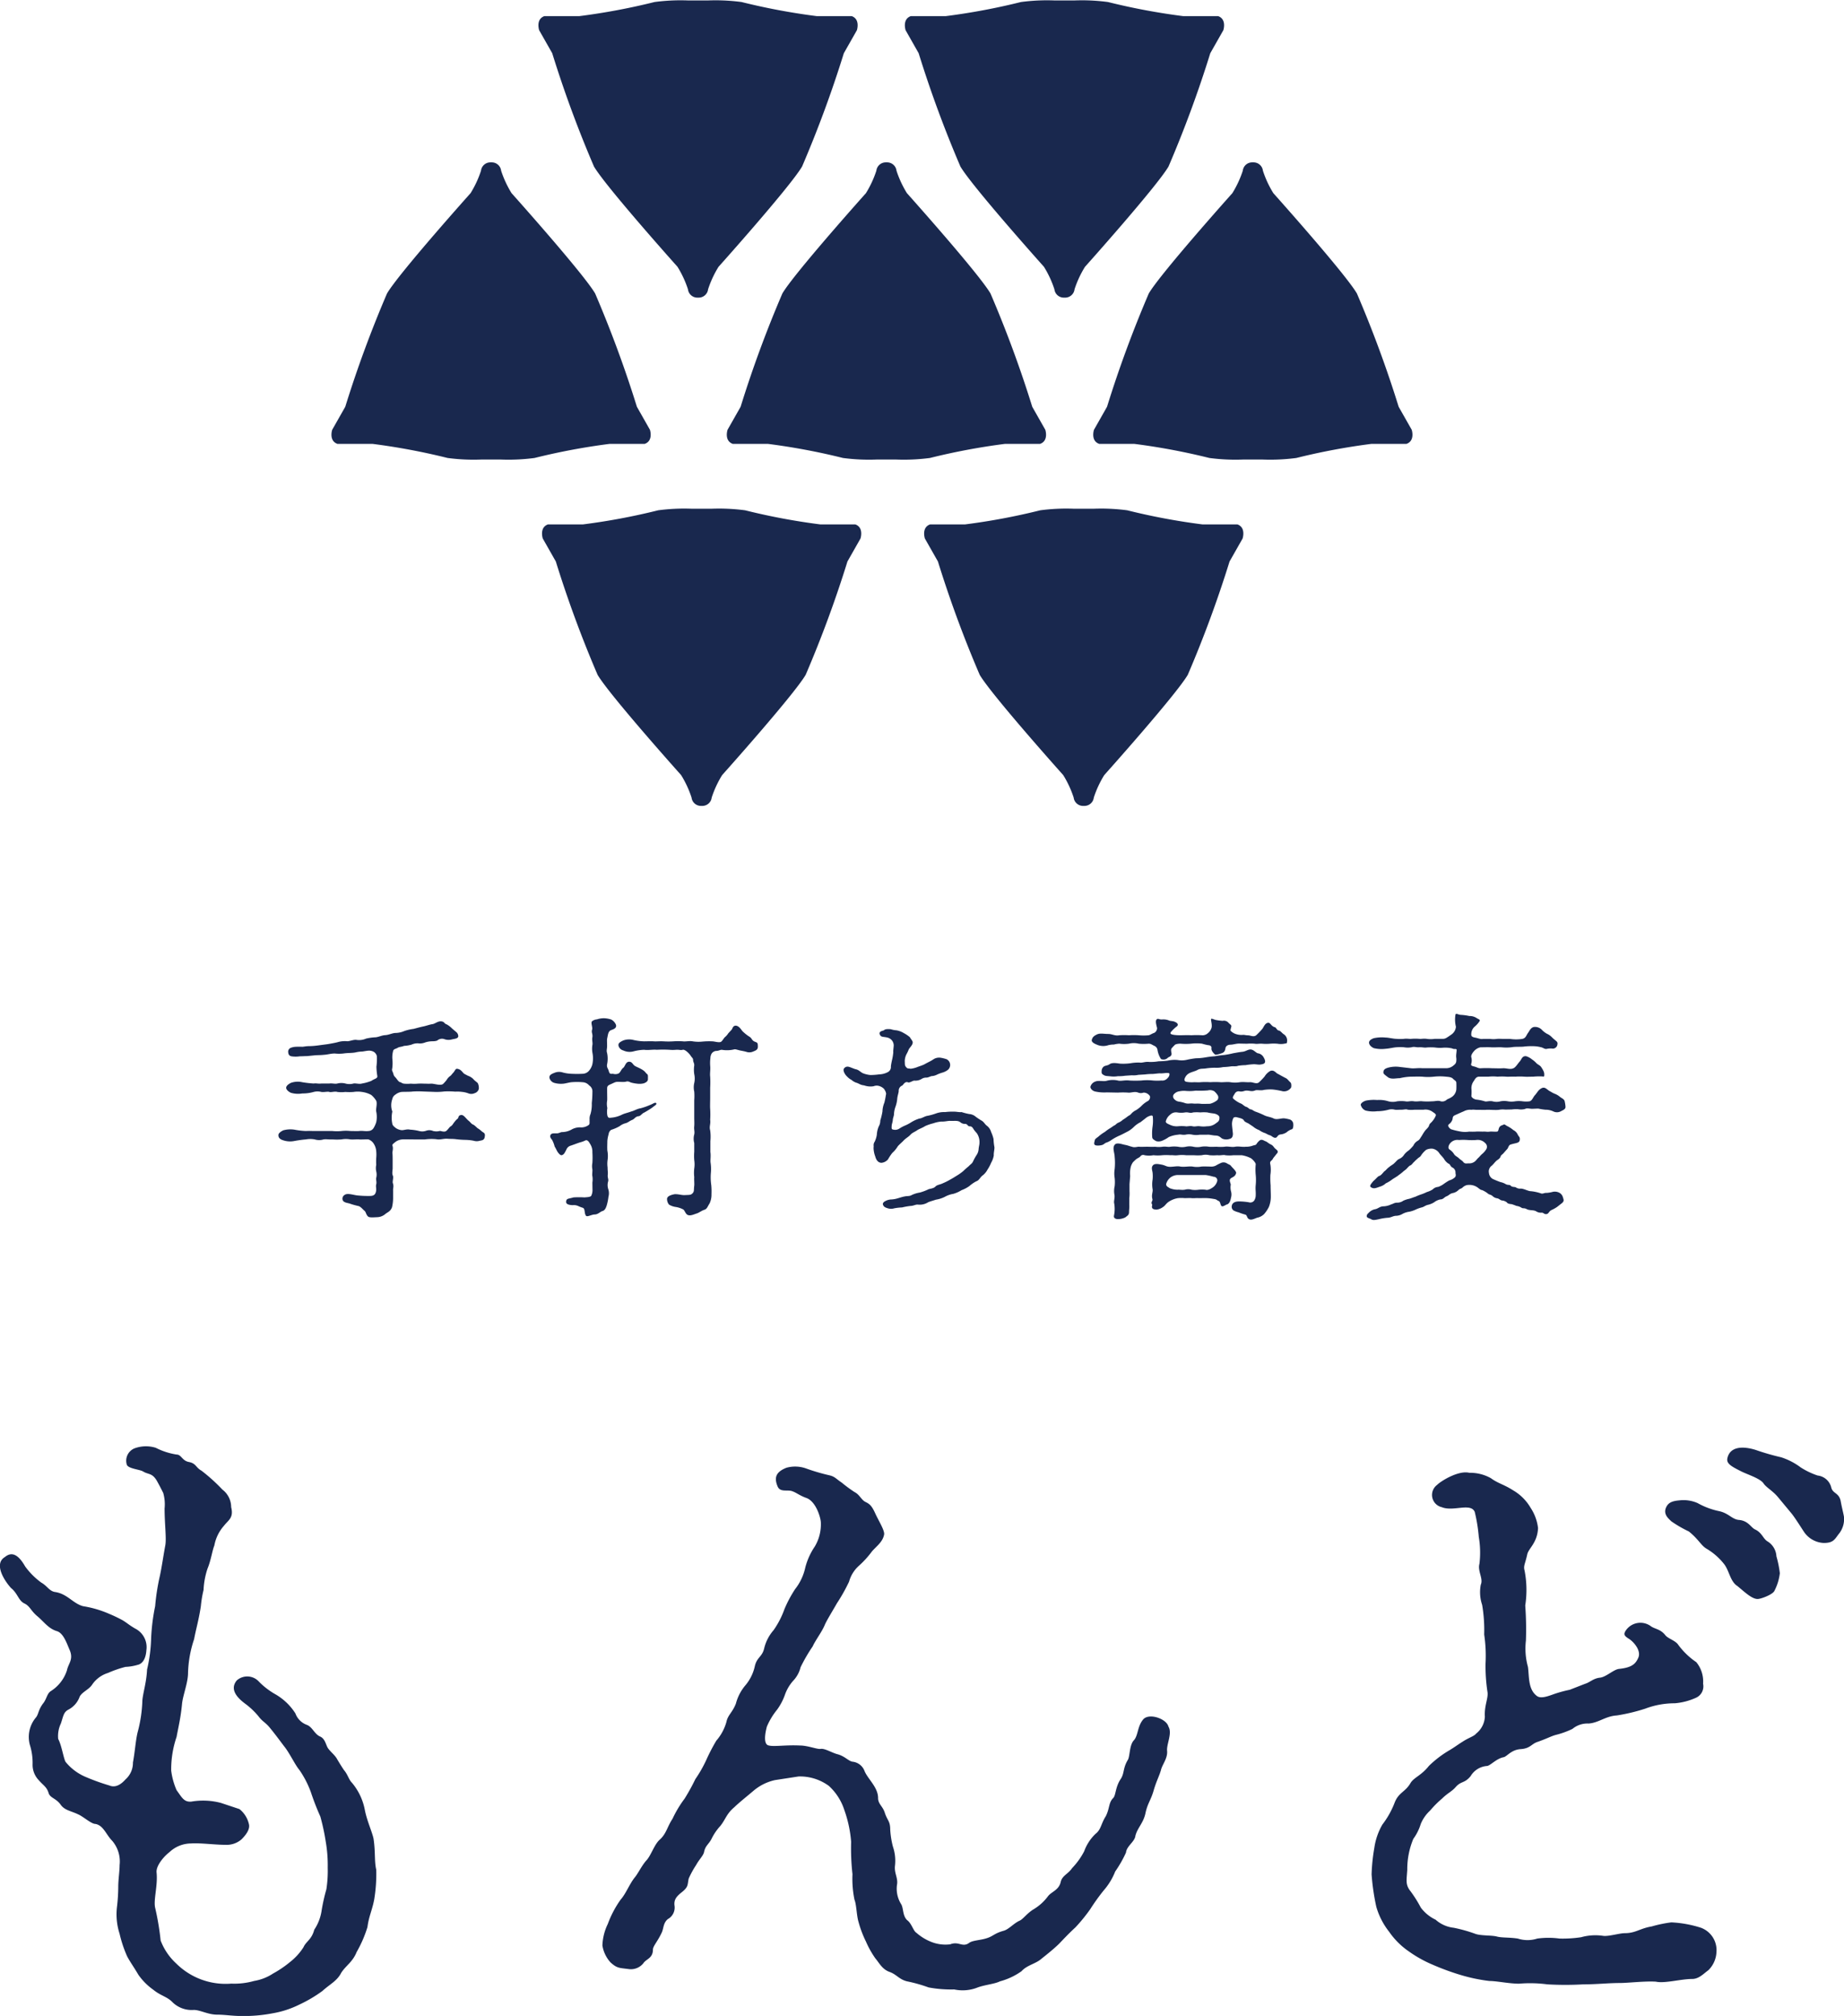
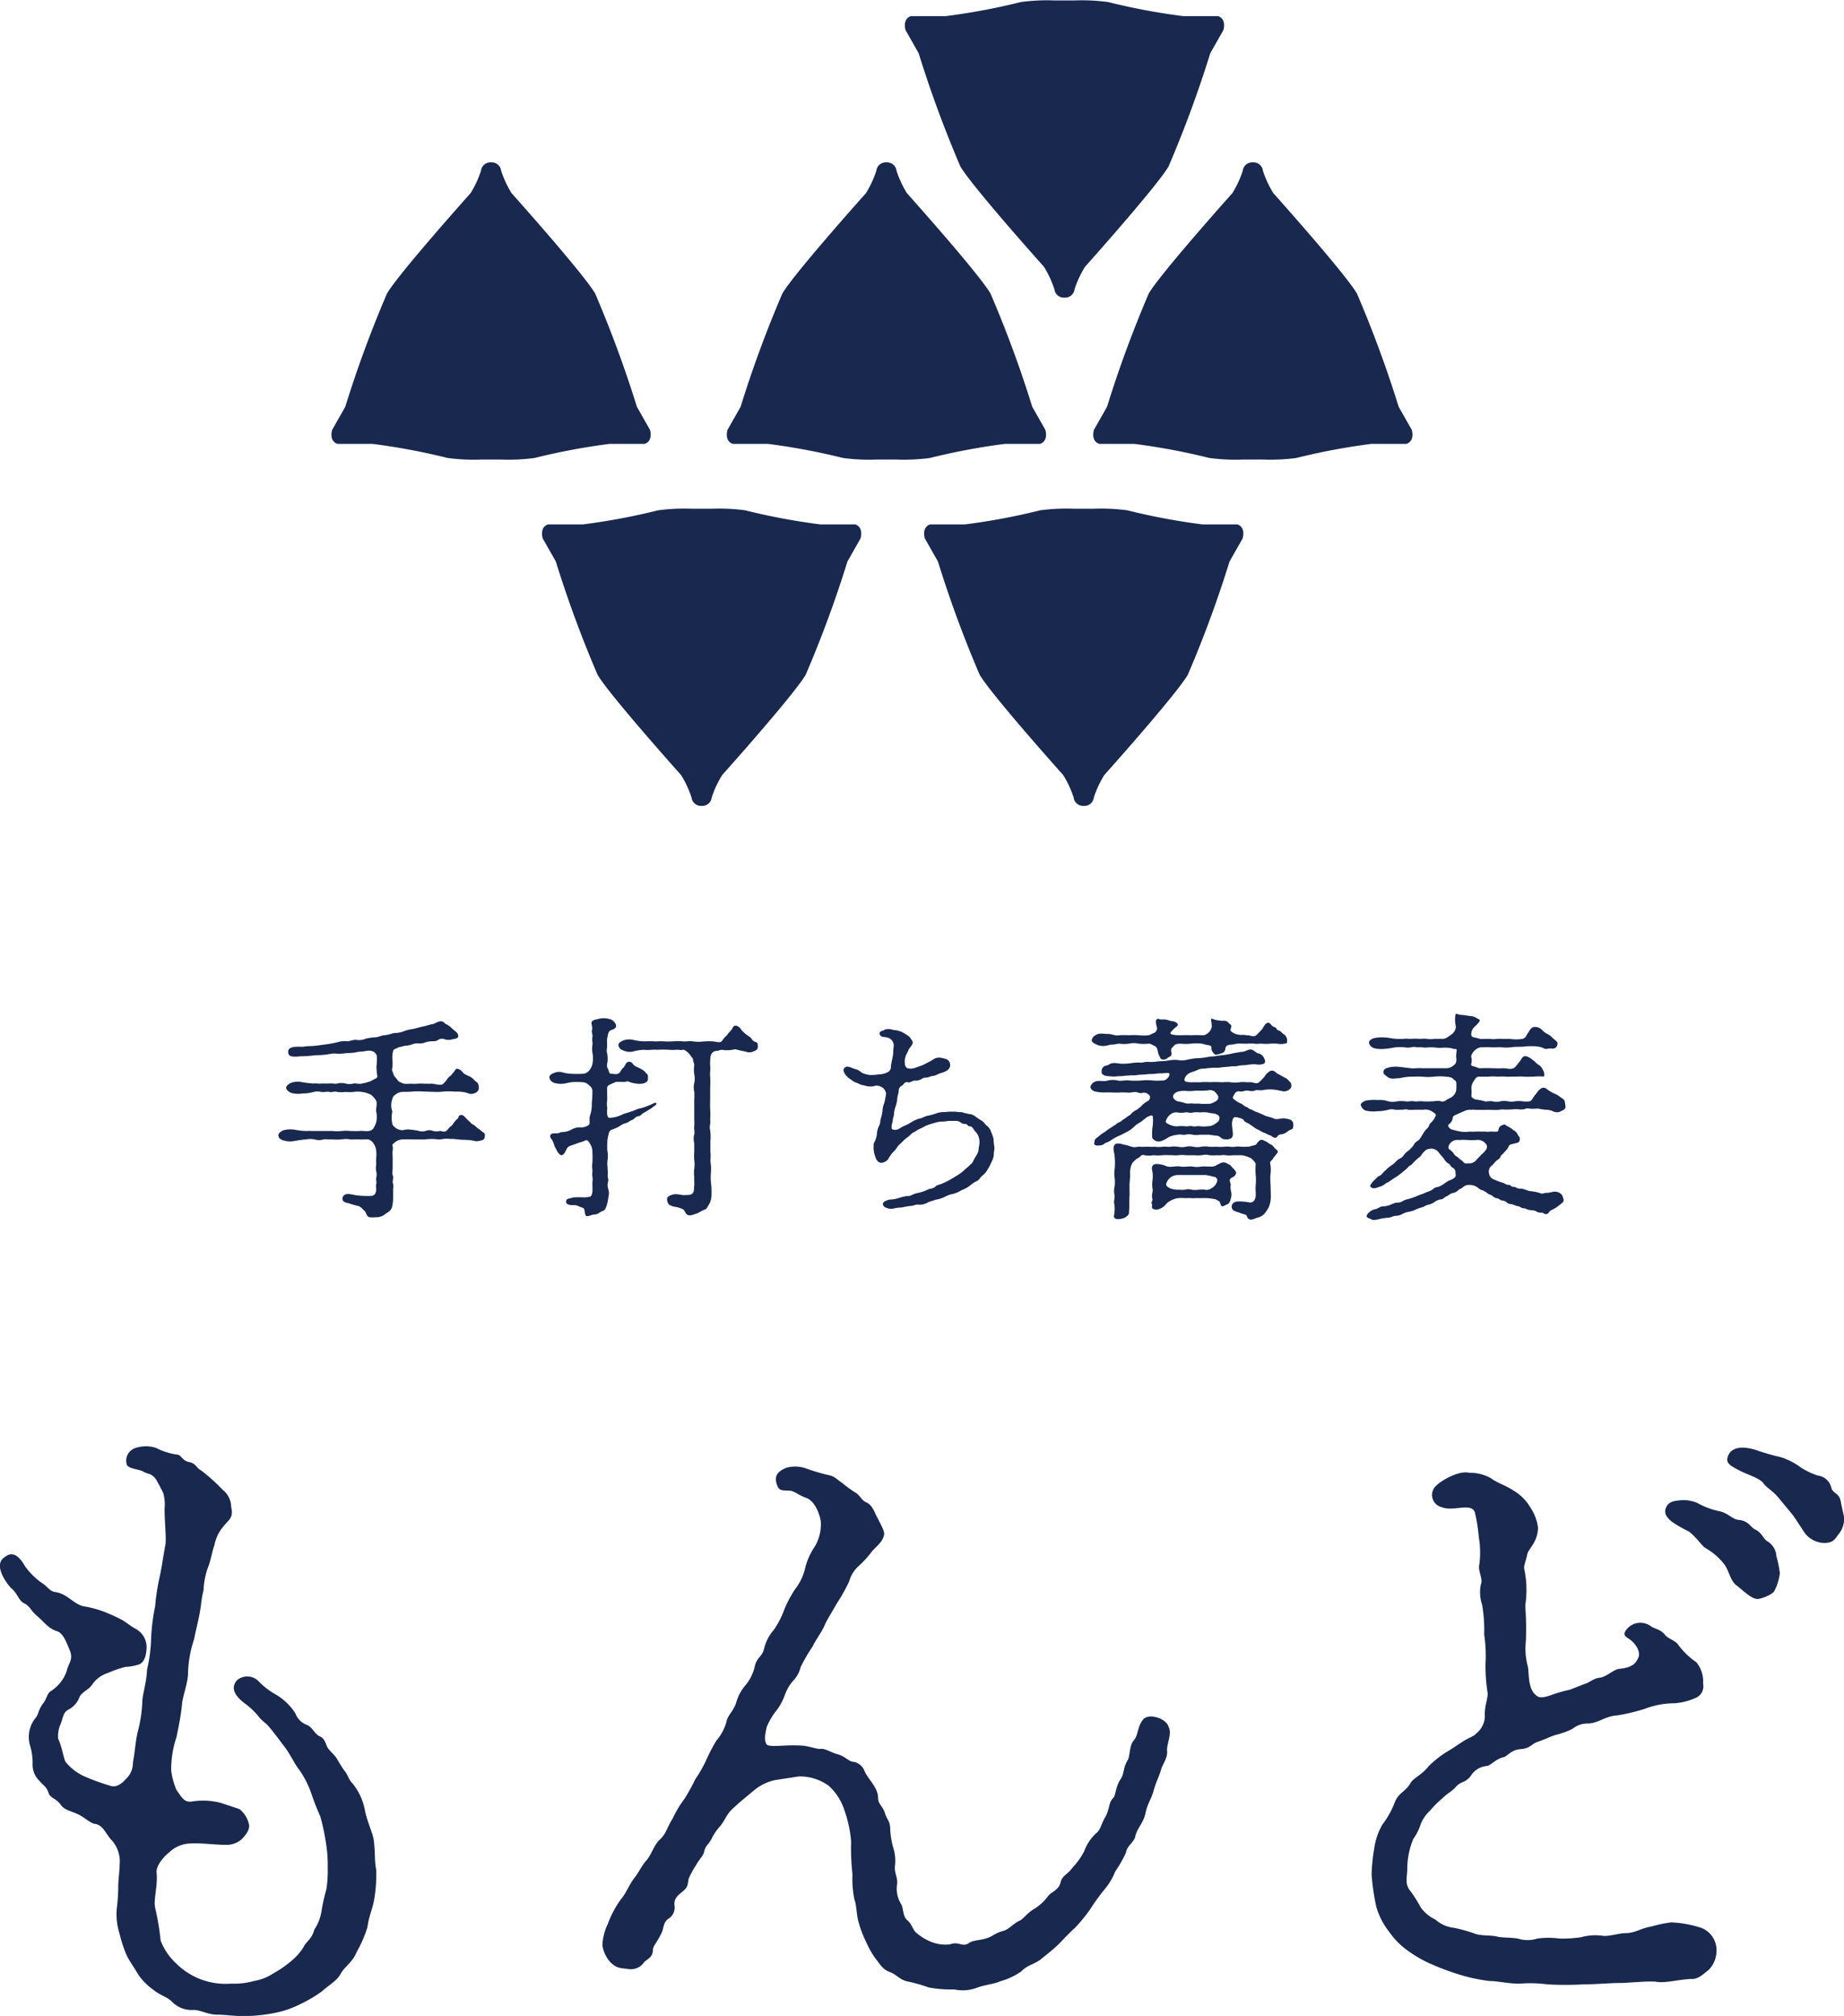
<svg xmlns="http://www.w3.org/2000/svg" width="163.741" height="178.933" viewBox="0 0 163.741 178.933">
  <g id="グループ_27" data-name="グループ 27" transform="translate(-179.5 -731.034)">
    <g id="グループ_3" data-name="グループ 3" transform="translate(208.933 731.034)">
      <path id="パス_9" data-name="パス 9" d="M280.5,218.448a17.563,17.563,0,0,1,2.966.14,57.708,57.708,0,0,0,6.676,1.252h3.106c.789.278.464,1.252.464,1.252l-1.159,2.04a102.518,102.518,0,0,1-3.709,10.059c-1.067,1.808-7.417,8.9-7.417,8.9a9.07,9.07,0,0,0-.927,1.994.841.841,0,0,1-.835.741h-.12a.839.839,0,0,1-.833-.741,9.156,9.156,0,0,0-.927-1.994s-6.352-7.093-7.419-8.9a103.072,103.072,0,0,1-3.709-10.059l-1.158-2.04s-.324-.973.463-1.252h3.106a57.639,57.639,0,0,0,6.676-1.252,17.585,17.585,0,0,1,2.968-.14Z" transform="translate(-214.517 -218.409)" fill="#19284e" />
-       <path id="パス_10" data-name="パス 10" d="M261.441,218.448a17.586,17.586,0,0,1,2.968.14,57.636,57.636,0,0,0,6.676,1.252h3.106c.787.278.463,1.252.463,1.252l-1.159,2.04a102.518,102.518,0,0,1-3.709,10.059c-1.065,1.808-7.418,8.9-7.418,8.9a9.158,9.158,0,0,0-.927,1.994.84.84,0,0,1-.835.741h-.118a.841.841,0,0,1-.835-.741,9.156,9.156,0,0,0-.927-1.994s-6.352-7.093-7.417-8.9a102.522,102.522,0,0,1-3.709-10.059l-1.159-2.04s-.324-.973.463-1.252h3.108a57.647,57.647,0,0,0,6.675-1.252,17.586,17.586,0,0,1,2.968-.14Z" transform="translate(-227.998 -218.409)" fill="#19284e" />
      <path id="パス_11" data-name="パス 11" d="M269.452,253.228a17.586,17.586,0,0,1-2.968-.14,57.644,57.644,0,0,0-6.675-1.252H256.7c-.787-.278-.463-1.252-.463-1.252l1.159-2.04a102.538,102.538,0,0,1,3.709-10.059c1.066-1.808,7.418-8.9,7.418-8.9a9.158,9.158,0,0,0,.927-1.994.841.841,0,0,1,.835-.741h.118a.84.84,0,0,1,.835.741,9.157,9.157,0,0,0,.927,1.994s6.352,7.093,7.418,8.9a102.518,102.518,0,0,1,3.709,10.059l1.159,2.04s.324.973-.463,1.252h-3.106a57.635,57.635,0,0,0-6.676,1.252,17.586,17.586,0,0,1-2.968.14Z" transform="translate(-221.065 -212.439)" fill="#19284e" />
      <path id="パス_12" data-name="パス 12" d="M248.891,253.228a17.586,17.586,0,0,1-2.968-.14,57.643,57.643,0,0,0-6.675-1.252h-3.106c-.789-.278-.464-1.252-.464-1.252l1.159-2.04a102.518,102.518,0,0,1,3.709-10.059c1.066-1.808,7.417-8.9,7.417-8.9a9.074,9.074,0,0,0,.927-1.994.841.841,0,0,1,.835-.741h.12a.839.839,0,0,1,.833.741,9.158,9.158,0,0,0,.927,1.994s6.352,7.093,7.419,8.9a103.072,103.072,0,0,1,3.709,10.059l1.158,2.04s.324.973-.463,1.252h-3.106a57.635,57.635,0,0,0-6.676,1.252,17.586,17.586,0,0,1-2.968.14Z" transform="translate(-235.612 -212.439)" fill="#19284e" />
      <path id="パス_13" data-name="パス 13" d="M288.506,253.228a17.586,17.586,0,0,1-2.968-.14,57.633,57.633,0,0,0-6.676-1.252h-3.106c-.787-.278-.463-1.252-.463-1.252l1.158-2.04a103.072,103.072,0,0,1,3.709-10.059c1.067-1.808,7.419-8.9,7.419-8.9a9.158,9.158,0,0,0,.927-1.994.839.839,0,0,1,.833-.741h.12a.841.841,0,0,1,.835.741,9.075,9.075,0,0,0,.927,1.994s6.352,7.093,7.417,8.9a102.512,102.512,0,0,1,3.709,10.059l1.159,2.04s.324.973-.464,1.252h-3.106a57.706,57.706,0,0,0-6.676,1.252,17.564,17.564,0,0,1-2.966.14Z" transform="translate(-207.584 -212.439)" fill="#19284e" />
      <path id="パス_14" data-name="パス 14" d="M281.5,244.869a17.587,17.587,0,0,1,2.968.14,57.626,57.626,0,0,0,6.676,1.252h3.106c.787.278.463,1.252.463,1.252l-1.159,2.04a102.517,102.517,0,0,1-3.709,10.059c-1.065,1.808-7.418,8.9-7.418,8.9a9.16,9.16,0,0,0-.927,1.994.839.839,0,0,1-.833.741h-.12a.841.841,0,0,1-.835-.741,9.157,9.157,0,0,0-.927-1.994s-6.352-7.093-7.417-8.9a102.525,102.525,0,0,1-3.709-10.059l-1.159-2.04s-.324-.973.464-1.252h3.106a57.637,57.637,0,0,0,6.675-1.252,17.586,17.586,0,0,1,2.968-.14Z" transform="translate(-213.807 -199.716)" fill="#19284e" />
      <path id="パス_15" data-name="パス 15" d="M261.628,244.869a17.586,17.586,0,0,1,2.968.14,57.635,57.635,0,0,0,6.675,1.252h3.108c.787.278.463,1.252.463,1.252l-1.159,2.04a102.507,102.507,0,0,1-3.709,10.059c-1.065,1.808-7.418,8.9-7.418,8.9a9.159,9.159,0,0,0-.927,1.994.841.841,0,0,1-.835.741h-.118a.84.84,0,0,1-.835-.741,9.157,9.157,0,0,0-.927-1.994s-6.352-7.093-7.417-8.9a102.507,102.507,0,0,1-3.709-10.059l-1.159-2.04s-.324-.973.463-1.252H250.2a57.628,57.628,0,0,0,6.676-1.252,17.586,17.586,0,0,1,2.968-.14Z" transform="translate(-227.866 -199.716)" fill="#19284e" />
    </g>
    <g id="グループ_4" data-name="グループ 4" transform="translate(179.5 821.041)">
      <path id="パス_16" data-name="パス 16" d="M239.636,325.785a2.37,2.37,0,0,1,.837,1.317c.12.418-.179.9-.657,1.375a2.017,2.017,0,0,1-1.436.48c-.956,0-2.213-.179-3.05-.12a2.81,2.81,0,0,0-1.914.777c-.478.359-1.2,1.2-1.137,1.795.12,1.2-.3,2.452-.12,3.169a23.455,23.455,0,0,1,.48,2.872,5.33,5.33,0,0,0,1.375,2.032,6.212,6.212,0,0,0,4.9,1.795,6.454,6.454,0,0,0,2.034-.239,4.322,4.322,0,0,0,1.675-.657,9.441,9.441,0,0,0,1.5-1.016,5.2,5.2,0,0,0,1.2-1.317c.239-.538.719-.657.958-1.556a4.129,4.129,0,0,0,.657-1.733,16.784,16.784,0,0,1,.418-1.854,10.634,10.634,0,0,0,.12-1.914,12.313,12.313,0,0,0-.179-2.332,18.926,18.926,0,0,0-.478-2.213,23.018,23.018,0,0,1-.837-2.153,8.661,8.661,0,0,0-1.018-1.974c-.359-.418-.777-1.317-1.255-1.974-.241-.3-.838-1.137-1.436-1.854-.359-.418-.6-.478-.958-.956a6.681,6.681,0,0,0-1.135-1.078c-.9-.657-1.376-1.375-.777-2.093a1.4,1.4,0,0,1,1.974.121,6.642,6.642,0,0,0,1.494,1.135,5.162,5.162,0,0,1,1.735,1.675,1.7,1.7,0,0,0,1.016,1.016c.48.179.659.779,1.137,1.018.478.179.538.717.717,1.016s.657.657.838,1.016c.179.3.359.6.6.958.359.418.418.837.717,1.135a5.26,5.26,0,0,1,1.137,2.392c.179.958.657,1.974.777,2.573.179,1.2.06,1.972.239,2.751a13.9,13.9,0,0,1-.179,2.631c-.179.958-.478,1.5-.6,2.452a10.643,10.643,0,0,1-.958,2.213c-.359.9-.956,1.2-1.375,1.854-.359.717-1.018,1.016-1.675,1.615a12.026,12.026,0,0,1-2.034,1.2,8.551,8.551,0,0,1-2.392.779,13.39,13.39,0,0,1-2.691.239c-.9,0-1.5-.12-2.213-.12-.838,0-1.5-.42-2.093-.42a2.43,2.43,0,0,1-1.914-.717c-.478-.478-1.016-.538-1.675-1.076a5.528,5.528,0,0,1-1.315-1.317c-.42-.717-.779-1.2-1.018-1.675a10.886,10.886,0,0,1-.657-1.974,5.609,5.609,0,0,1-.239-2.332,16.08,16.08,0,0,0,.12-1.854c0-.6.12-1.375.12-1.912a2.823,2.823,0,0,0-.657-2.153c-.54-.54-.779-1.376-1.5-1.5-.359,0-1.076-.657-1.5-.837-.6-.3-1.2-.359-1.554-.838-.418-.6-.9-.6-1.077-1.016-.179-.6-.418-.657-.9-1.2a1.969,1.969,0,0,1-.538-1.434,5.3,5.3,0,0,0-.239-1.675,2.679,2.679,0,0,1,.538-2.452c.239-.3.179-.6.6-1.2.359-.418.359-.9.717-1.135a3.421,3.421,0,0,0,1.436-1.854c.12-.6.6-.956.239-1.795-.239-.538-.538-1.5-1.137-1.675-.777-.239-1.135-.837-1.793-1.375-.54-.478-.6-.838-1.077-1.077-.538-.239-.6-.9-1.2-1.375-.6-.659-1.556-2.153-.54-2.753.719-.6,1.316,0,1.795.838a6.507,6.507,0,0,0,1.436,1.436c.538.3.717.777,1.255.837,1.077.179,1.556,1.016,2.454,1.255a9.466,9.466,0,0,1,2.271.659,12.847,12.847,0,0,1,1.257.6c.478.3.478.359,1.077.717a1.85,1.85,0,0,1,1.016,1.914c-.06.956-.478,1.257-.777,1.317a4.458,4.458,0,0,1-1.077.179,9.644,9.644,0,0,0-1.554.538,2.639,2.639,0,0,0-1.436,1.077c-.3.418-.838.6-1.077,1.016a2.081,2.081,0,0,1-.956,1.137c-.478.239-.478.538-.717,1.255a2.612,2.612,0,0,0-.239,1.376c.3.538.478,1.735.657,2.034a4.61,4.61,0,0,0,1.735,1.315,19.183,19.183,0,0,0,2.153.779c.418.178.9.06,1.434-.54a1.964,1.964,0,0,0,.659-1.5c.179-.956.239-1.972.418-2.691a12.127,12.127,0,0,0,.418-2.811c.06-.717.359-1.556.418-2.751a13.314,13.314,0,0,0,.359-2.751,17.915,17.915,0,0,1,.359-2.872,19.233,19.233,0,0,1,.42-2.691c.179-.837.3-1.735.478-2.691.12-.6-.06-1.914-.06-3.289a3.694,3.694,0,0,0-.12-1.376c-.12-.239-.359-.717-.6-1.137-.418-.657-.717-.478-1.2-.777-.3-.179-1.316-.239-1.436-.6a1.186,1.186,0,0,1,.659-1.436,2.925,2.925,0,0,1,1.912-.06,6.1,6.1,0,0,0,1.854.6c.418,0,.48.54,1.077.659.657.12.6.478,1.135.777a15.641,15.641,0,0,1,1.854,1.675,1.961,1.961,0,0,1,.777,1.554c.239.958-.239,1.137-.657,1.675a3.612,3.612,0,0,0-.837,1.735c-.179.418-.3,1.316-.6,2.034a6.941,6.941,0,0,0-.359,1.914,10.261,10.261,0,0,0-.239,1.434c-.179,1.2-.418,1.974-.6,2.932a10.23,10.23,0,0,0-.538,2.99c0,.9-.48,2.034-.538,2.811-.121,1.2-.3,1.914-.48,2.872a8.952,8.952,0,0,0-.478,2.99,6.276,6.276,0,0,0,.478,1.735c.48.657.657,1.076,1.316,1.016a6.189,6.189,0,0,1,2.631.12Z" transform="translate(-218.375 -255.222)" fill="#19284e" />
      <path id="パス_17" data-name="パス 17" d="M265.025,322.484a4.421,4.421,0,0,0-1.914.958c-.418.359-1.315,1.076-1.673,1.434-.719.6-.779,1.077-1.257,1.675a4.812,4.812,0,0,0-.777,1.137c-.239.478-.54.6-.659,1.136-.06.359-.418.657-.717,1.2a8.152,8.152,0,0,0-.657,1.2c-.12.54,0,.717-.6,1.2-.54.418-.719.717-.659,1.2a1.166,1.166,0,0,1-.6,1.2c-.418.359-.359.837-.538,1.2-.36.779-.779,1.2-.779,1.5,0,.777-.6.837-.837,1.2a1.421,1.421,0,0,1-1.257.54c-.9-.12-1.076-.06-1.673-.6a2.916,2.916,0,0,1-.719-1.5,4.726,4.726,0,0,1,.48-1.914,9.112,9.112,0,0,1,1.135-2.153c.478-.538.777-1.376,1.257-1.974.3-.359.6-1.016,1.016-1.494.418-.42.717-1.436,1.2-1.856.6-.538.657-1.135,1.136-1.853a10.037,10.037,0,0,1,1.077-1.795,18.4,18.4,0,0,0,.956-1.735,11.236,11.236,0,0,0,.958-1.675,16.749,16.749,0,0,1,.9-1.733,4.286,4.286,0,0,0,.9-1.675c.12-.6.54-.837.838-1.615a4.13,4.13,0,0,1,.837-1.614,3.916,3.916,0,0,0,.837-1.675c.179-.837.659-.837.838-1.615a3.8,3.8,0,0,1,.837-1.615,7.755,7.755,0,0,0,.958-1.854,10.785,10.785,0,0,1,.956-1.793,4.7,4.7,0,0,0,.9-1.914,5.943,5.943,0,0,1,.838-1.854,3.84,3.84,0,0,0,.538-2.213c-.06-.538-.478-1.795-1.255-2.093-.659-.239-.9-.478-1.257-.6-.418-.179-1.077.12-1.316-.418-.359-.838-.12-1.317.779-1.675a2.894,2.894,0,0,1,1.733.06,17.714,17.714,0,0,0,2.034.6c.54.12.6.3,1.137.657a12.451,12.451,0,0,0,1.135.838c.48.239.6.717,1.018.9.359.179.538.36.837,1.018s.838,1.494.777,1.854c-.12.657-.657,1.016-1.076,1.494a8.35,8.35,0,0,1-1.136,1.257,2.944,2.944,0,0,0-.9,1.434,15.5,15.5,0,0,1-1.076,1.914c-.3.538-.9,1.5-1.077,1.914-.239.6-.837,1.376-1.076,1.914a14.65,14.65,0,0,0-1.077,1.854,2.645,2.645,0,0,1-.657,1.2,3.728,3.728,0,0,0-.717,1.2,5.168,5.168,0,0,1-.719,1.376,6.2,6.2,0,0,0-.9,1.494c-.239.9-.239,1.615.179,1.675.478.12,1.436-.06,2.751,0,.719,0,1.556.359,1.854.3.359-.06,1.016.359,1.5.478.657.181.956.6,1.315.659a1.278,1.278,0,0,1,1.077.837c.3.717,1.2,1.436,1.2,2.392,0,.538.418.717.6,1.316.239.717.478.717.478,1.494a7.824,7.824,0,0,0,.239,1.5,3.88,3.88,0,0,1,.179,1.735c-.06.657.3,1.076.179,1.675a2.583,2.583,0,0,0,.359,1.673c.239.359.12,1.018.538,1.436.42.3.54.956.838,1.135a4.446,4.446,0,0,0,1.255.779,3.42,3.42,0,0,0,1.735.239c.779-.3,1.077.3,1.675-.12.3-.239,1.016-.239,1.556-.418.6-.181.657-.42,1.494-.659.478-.12.9-.657,1.436-.9.3-.12.657-.657,1.255-1.018a4.4,4.4,0,0,0,1.257-1.135c.3-.418.956-.538,1.137-1.257.12-.6.657-.717,1.016-1.255a6.424,6.424,0,0,0,1.076-1.5,4.042,4.042,0,0,1,1.018-1.556c.478-.359.478-.9.9-1.554.359-.717.239-1.2.659-1.615.239-.239.179-.956.657-1.675.359-.538.179-.956.657-1.735.179-.359.12-1.315.538-1.733.359-.42.3-1.2.779-1.795.478-.657,2.093-.12,2.273.6.359.6-.179,1.556-.12,2.153.06.657-.418,1.2-.538,1.675s-.42,1.018-.659,1.854-.538,1.136-.717,1.974c-.179.9-.717,1.315-.9,2.034-.06.538-.777.9-.837,1.494a10.413,10.413,0,0,1-.956,1.675,5.744,5.744,0,0,1-1.018,1.675,18.2,18.2,0,0,0-1.2,1.673,14.921,14.921,0,0,1-1.316,1.615c-.657.6-1.257,1.257-1.434,1.436-.42.418-1.018.9-1.615,1.375-.478.418-1.257.54-1.735,1.077a5.962,5.962,0,0,1-1.914.9c-.478.239-1.315.3-1.974.54a3.607,3.607,0,0,1-2.093.179,10.937,10.937,0,0,1-2.273-.179,13.067,13.067,0,0,0-1.914-.54c-.717-.179-.9-.6-1.554-.837s-.9-.779-1.257-1.2a8.321,8.321,0,0,1-.837-1.494,9.61,9.61,0,0,1-.657-1.735c-.181-.6-.181-1.556-.36-1.974a9.232,9.232,0,0,1-.179-2.273,20.322,20.322,0,0,1-.12-2.87,10.812,10.812,0,0,0-.6-2.812,4.947,4.947,0,0,0-1.376-2.151,4.332,4.332,0,0,0-2.691-.838Z" transform="translate(-196.217 -254.492)" fill="#19284e" />
      <path id="パス_18" data-name="パス 18" d="M308.669,314.614c.42-.121.719-.48,1.317-.54.538-.06,1.2-.717,1.675-.777,1.2-.12,1.5-.478,1.735-1.016.239-.6-.36-1.316-.779-1.615-.478-.3-.6-.418-.3-.838a1.57,1.57,0,0,1,2.213-.3c.359.239.837.239,1.257.779.239.3.9.478,1.136.837a6.56,6.56,0,0,0,1.615,1.556,2.7,2.7,0,0,1,.6,1.914,1.106,1.106,0,0,1-.657,1.255,5.672,5.672,0,0,1-1.854.478,7.349,7.349,0,0,0-2.631.48,16.713,16.713,0,0,1-2.512.6c-1.018.06-1.615.657-2.512.717a2.088,2.088,0,0,0-1.436.478,7.566,7.566,0,0,1-1.5.538c-.418.121-.717.3-1.554.6-.6.179-.659.6-1.556.657-.837.06-1.2.657-1.5.717-.657.121-1.2.779-1.494.779a1.851,1.851,0,0,0-1.436.9c-.538.659-.837.42-1.316.958-.359.418-.717.538-1.2,1.016a8.991,8.991,0,0,0-1.077,1.077,3.367,3.367,0,0,0-.837,1.2,4.408,4.408,0,0,1-.657,1.316,6.982,6.982,0,0,0-.538,2.751c-.061.956-.181,1.316.3,1.914a10.926,10.926,0,0,1,.9,1.434,3.529,3.529,0,0,0,1.316,1.077,2.9,2.9,0,0,0,1.614.717,13.265,13.265,0,0,1,1.914.538c.478.179,1.5.12,1.914.241.478.12,1.077.06,1.854.178a2.822,2.822,0,0,0,1.735,0,7.314,7.314,0,0,1,1.974,0,11.1,11.1,0,0,0,1.912-.118,4.707,4.707,0,0,1,1.974-.121c.478.061,1.436-.239,1.914-.239.958,0,1.316-.418,2.392-.6a11.243,11.243,0,0,1,1.735-.359,10.181,10.181,0,0,1,2.631.478,2.117,2.117,0,0,1,1.376,2.153,2.4,2.4,0,0,1-.719,1.615c-.418.3-.837.777-1.434.777-1.018,0-2.452.418-3.231.239-1.016-.06-2.452.12-3.229.12-.958,0-2.034.12-3.229.12a28.016,28.016,0,0,1-3.171,0,11.676,11.676,0,0,0-2.512-.06c-.9,0-1.974-.239-2.631-.239a14.933,14.933,0,0,1-2.572-.538,22.046,22.046,0,0,1-2.454-.9,11,11,0,0,1-2.151-1.2,6.774,6.774,0,0,1-1.735-1.735,6.4,6.4,0,0,1-1.137-2.213,20.167,20.167,0,0,1-.418-2.87,16.252,16.252,0,0,1,.239-2.333,5.778,5.778,0,0,1,.717-2.093,7.672,7.672,0,0,0,1.078-1.914c.359-.956.956-.956,1.436-1.795.3-.478.956-.657,1.614-1.494a9.409,9.409,0,0,1,1.795-1.376c.418-.239.9-.6,1.2-.777.538-.359,1.016-.478,1.2-.717a2.046,2.046,0,0,0,.779-1.5c-.06-.958.3-1.615.239-2.153a15.233,15.233,0,0,1-.179-2.571,12.737,12.737,0,0,0-.12-2.572,13.454,13.454,0,0,0-.181-2.631,3.523,3.523,0,0,1-.12-1.795c.239-.54-.3-1.2-.12-1.854a8.259,8.259,0,0,0-.06-2.392,14.2,14.2,0,0,0-.359-2.213c-.359-.838-1.914,0-2.93-.42a1.112,1.112,0,0,1-.418-1.972c.359-.359,1.914-1.316,2.87-1.077a3.741,3.741,0,0,1,1.914.478c.657.48,1.135.54,1.974,1.077A4.294,4.294,0,0,1,303.824,299a4.117,4.117,0,0,1,.659,1.795c-.06,1.315-.838,1.793-.958,2.331-.179.838-.359,1.018-.239,1.436a8.961,8.961,0,0,1,.06,3.109,28.651,28.651,0,0,1,.06,3.111,6.086,6.086,0,0,0,.179,2.332c.12.837,0,1.974.779,2.572.3.239.777.119,1.434-.12a10.989,10.989,0,0,1,1.5-.418Zm17.285-9.81a4.57,4.57,0,0,1-.478,1.556c-.12.3-1.016.657-1.376.717-.538.12-1.255-.6-1.914-1.135-.657-.42-.717-1.376-1.2-1.974a5.6,5.6,0,0,0-1.5-1.316c-.538-.3-.717-.837-1.614-1.556a10.792,10.792,0,0,1-1.556-.9c-.239-.239-.717-.6-.478-1.2.179-.418.478-.6,1.2-.659a3.127,3.127,0,0,1,1.615.241,6.656,6.656,0,0,0,1.914.717c.837.179,1.136.717,1.735.777.837.06,1.076.657,1.434.837.657.3.719.838,1.137,1.077a1.653,1.653,0,0,1,.777,1.315A9.4,9.4,0,0,1,325.954,304.8Zm-.12-6.7c-.478-.6-1.076-.9-1.315-1.255-.3-.48-1.556-.838-2.093-1.137-.838-.418-1.2-.657-1.137-1.076.179-.958,1.137-1.2,2.512-.779a21.874,21.874,0,0,0,2.273.657,5.908,5.908,0,0,1,1.735.9,6.754,6.754,0,0,0,1.5.717,1.41,1.41,0,0,1,1.2,1.018c.12.6.659.478.838,1.2.12.659.239,1.077.3,1.436a2.078,2.078,0,0,1-.478,1.556c-.36.478-.48.777-1.317.777a2.238,2.238,0,0,1-1.735-.958c-.239-.357-.837-1.315-1.135-1.673Z" transform="translate(-167.91 -255.174)" fill="#19284e" />
      <path id="パス_19" data-name="パス 19" d="M245.721,277.726a7.815,7.815,0,0,0-.939,0c-.249.039-.671.019-1.016.039a1.139,1.139,0,0,0-.517.229.6.6,0,0,0-.287.4,1.633,1.633,0,0,0,0,1.112,2.655,2.655,0,0,0,0,1.091c.019.135.154.249.326.384a1.164,1.164,0,0,0,.459.172c.21.038.478-.114.8-.039a4.185,4.185,0,0,1,.785.116,1.051,1.051,0,0,0,.633-.019.828.828,0,0,1,.613.019,1.247,1.247,0,0,0,.593,0c.1-.019.384.133.575,0,.135-.1.307-.364.384-.4.191-.116.21-.23.326-.364a1.661,1.661,0,0,1,.324-.345c.077-.077.019-.287.307-.307.21-.019.383.27.613.48.21.154.249.287.422.364.152.056.345.287.441.345.229.135.326.268.459.345a.281.281,0,0,1,.154.326c-.019.383-.249.383-.441.422a.934.934,0,0,1-.557,0,4.392,4.392,0,0,0-.765-.077,7.571,7.571,0,0,1-.787-.058c-.306-.038-.441-.019-.727-.038-.384-.039-.671.114-1.035.038a4.24,4.24,0,0,0-1,.019h-1.014c-.384,0-.748-.019-1.016,0a1.222,1.222,0,0,0-.555.193c-.249.191-.345.268-.307.364.1.249-.019.536,0,.669s.019.442.019.671v.671c0,.154-.077.478.021.651.075.193-.058.517,0,.671.1.287,0,.442.019.652v.593a3.627,3.627,0,0,1-.1.9c-.135.326-.307.384-.557.557a1.179,1.179,0,0,1-.69.306c-.4.019-.746.058-.881-.058-.191-.191-.172-.382-.306-.5-.135-.1-.307-.345-.519-.422a7.307,7.307,0,0,1-.707-.191c-.23-.1-.538-.079-.692-.289a.383.383,0,0,1,.154-.517c.268-.191.825.038,1.207.058a9.355,9.355,0,0,0,1.035.038c.326,0,.48-.114.536-.4.058-.249-.038-.422.021-.632.056-.23-.039-.4,0-.575a1.176,1.176,0,0,0,0-.575,1.405,1.405,0,0,1,0-.575,6.089,6.089,0,0,1,0-.613,3.28,3.28,0,0,0,0-.613,1.411,1.411,0,0,0-.231-.669.9.9,0,0,0-.459-.365c-.193-.019-.613.02-.825,0s-.459.02-.785,0a2.1,2.1,0,0,0-.785,0,5.505,5.505,0,0,1-.806,0c-.287.02-.555-.038-.785,0a1.36,1.36,0,0,1-.785,0,2.163,2.163,0,0,0-.785,0c-.268.02-.69.077-1,.135a1.937,1.937,0,0,1-1.016-.058c-.384-.114-.422-.326-.422-.441-.019-.172.193-.326.422-.441a2.375,2.375,0,0,1,1.016-.058,6.659,6.659,0,0,0,1,.116c.326-.019.5,0,.785,0h1.571a3.834,3.834,0,0,0,.806,0,3.507,3.507,0,0,1,.785,0c.326,0,.536.019.785,0,.287-.039.536.038.825,0a.557.557,0,0,0,.459-.268,2.311,2.311,0,0,0,.231-.517,2.261,2.261,0,0,0,0-.939c-.058-.212.114-.69,0-.958a2.016,2.016,0,0,0-.441-.517,2.307,2.307,0,0,0-.825-.268,2.366,2.366,0,0,0-.748,0,4.669,4.669,0,0,1-.727,0,2.951,2.951,0,0,1-.709,0c-.23-.077-.575.056-.71,0s-.5.038-.709,0a1.368,1.368,0,0,0-.69,0,3.467,3.467,0,0,1-1,.133,2.229,2.229,0,0,1-1.016-.058c-.229-.1-.422-.287-.422-.441s.154-.306.422-.441a1.828,1.828,0,0,1,1.016-.056,9.52,9.52,0,0,0,1,.114c.249-.039.4.038.69,0h.709c.23-.039.5.058.71,0a1.459,1.459,0,0,1,.709,0,1.328,1.328,0,0,0,.727,0c.172-.039.517.077.748,0a3.969,3.969,0,0,0,.825-.23c.306-.21.574-.21.536-.441a5.832,5.832,0,0,1-.077-.823,5.409,5.409,0,0,0,.038-.939.647.647,0,0,0-.249-.364.864.864,0,0,0-.517-.116c-.231.02-.459.077-.575.077a2.761,2.761,0,0,0-.555.077c-.306.058-.555.039-.939.077a3.367,3.367,0,0,1-.9.019c-.345,0-.652.1-.958.116-.326.038-.613.019-.92.056l-.574.058c-.231,0-.384.019-.652.019a2.377,2.377,0,0,1-.746,0c-.268-.058-.268-.249-.289-.364a.372.372,0,0,1,.212-.382,1.389,1.389,0,0,1,.5-.1,5.138,5.138,0,0,1,.538,0c.1,0,.345-.056.574-.056a6.37,6.37,0,0,0,.785-.058l.862-.114c.249-.039.671-.116.9-.174a2.26,2.26,0,0,1,.823-.094c.21.038.594-.154.862-.116a1.552,1.552,0,0,0,.862-.114,4.538,4.538,0,0,1,.862-.116c.287-.038.536-.172.825-.19.324-.02.5-.135.862-.193a2.046,2.046,0,0,0,.842-.172,4.07,4.07,0,0,1,.825-.191c.306-.077.478-.133.842-.212.289-.056.575-.172.844-.21.249-.038.517-.324.862-.23.21.058.193.193.345.23a1.836,1.836,0,0,1,.461.326c.114.114.287.249.42.364a.492.492,0,0,1,.193.345c.038.268-.384.268-.575.326a1.094,1.094,0,0,1-.69-.039.647.647,0,0,0-.557.1c-.094.1-.441.1-.534.1a2.254,2.254,0,0,0-.557.094,1.291,1.291,0,0,1-.536.1,1.247,1.247,0,0,0-.69.1,2.847,2.847,0,0,1-.671.114c-.249.1-.4.077-.536.154-.231.135-.326.1-.422.249a2.138,2.138,0,0,0-.077.823,3.406,3.406,0,0,1-.019.785c-.058.193.058.289.1.461.058.249.172.287.268.422.058.077.23.324.326.324s.133.1.345.135a3.189,3.189,0,0,0,.613,0,3.331,3.331,0,0,0,.613,0,5.708,5.708,0,0,1,.575,0c.287,0,.364.019.592,0,.289-.019.9.231,1.112,0a3.279,3.279,0,0,0,.287-.326,1.1,1.1,0,0,1,.307-.345c.116-.077.154-.172.307-.326.114-.133.172-.345.326-.324.324.056.4.229.592.422.077.056.249.133.345.191a1.291,1.291,0,0,1,.48.287c.154.191.382.307.422.4a.951.951,0,0,1,.077.5.541.541,0,0,1-.365.365.7.7,0,0,1-.555.019,2.235,2.235,0,0,0-.594-.135,2.979,2.979,0,0,0-.574-.019,7.067,7.067,0,0,0-.958-.019,5.3,5.3,0,0,1-.958.038Z" transform="translate(-208.125 -270.854)" fill="#19284e" />
      <path id="パス_20" data-name="パス 20" d="M250.761,285.925a1.858,1.858,0,0,0,0-.574c-.038-.1.019-.459,0-.594a1.483,1.483,0,0,1,0-.575,7.425,7.425,0,0,0,0-.937,1.261,1.261,0,0,0-.21-.767c-.135-.249-.268-.364-.422-.289a2.31,2.31,0,0,1-.48.172c-.345.116-.632.23-.823.289a.6.6,0,0,0-.382.364c-.135.249-.193.422-.4.478-.1.02-.212-.075-.326-.229-.1-.116-.172-.326-.307-.536a2.484,2.484,0,0,0-.229-.594c-.077-.1-.231-.249-.135-.441.077-.172.384-.135.538-.135.21,0,.362-.114.478-.114a1.767,1.767,0,0,0,.825-.212,1.51,1.51,0,0,1,.765-.21,1.119,1.119,0,0,0,.785-.21c.116-.116.058-.193.077-.48a1,1,0,0,1,.077-.478,2.986,2.986,0,0,0,.116-.978,9.715,9.715,0,0,0,.056-1.016.608.608,0,0,0-.287-.555.8.8,0,0,0-.575-.287,5.9,5.9,0,0,0-1.014,0c-.193.019-.6.133-.748.133a2.138,2.138,0,0,1-.767-.077.606.606,0,0,1-.422-.441c-.019-.191.058-.306.422-.441a1.068,1.068,0,0,1,.767-.038,3.321,3.321,0,0,0,.748.114,9.148,9.148,0,0,0,1.014,0,.766.766,0,0,0,.575-.287,1.365,1.365,0,0,0,.287-.575,2.575,2.575,0,0,0,0-1.016,2.126,2.126,0,0,1,0-.69c.039-.172-.056-.441,0-.688.039-.307-.114-.4-.019-.69.038-.212-.135-.575-.019-.71a.79.79,0,0,1,.441-.172,1.931,1.931,0,0,1,.651-.1,2.206,2.206,0,0,1,.613.114.91.91,0,0,1,.422.461c.116.364-.382.441-.478.5-.231.133-.231.439-.307.746-.019.172,0,.326,0,.634,0,.287-.077.4,0,.632a2.461,2.461,0,0,1,0,1c-.056.268.1.4.135.557.077.268.133.306.287.287.172-.019.231.077.517,0,.249-.058.268-.364.5-.536.154-.116.21-.536.517-.536.268,0,.307.229.5.364.155.1.442.191.729.382.229.154.249.268.364.345.1.077.077.191.077.461,0,.229-.268.324-.364.364a1.564,1.564,0,0,1-.536.038,3.62,3.62,0,0,1-.575-.1c-.191-.058-.268-.154-.5-.077-.306.058-.709-.038-.919.039-.077.019-.289.133-.48.21-.231.114-.249.191-.249.4,0,.592.019.92,0,1.035a1.7,1.7,0,0,0,.019.651,1.894,1.894,0,0,0,0,.652c.077.287.193.21.461.191a2.643,2.643,0,0,0,.823-.249c.268-.133.536-.172.825-.287.268-.058.5-.231.842-.287a5.492,5.492,0,0,0,.825-.289c.231-.077.459-.268.557-.172.114.114-.172.249-.345.4-.212.152-.575.364-.71.441-.21.077-.326.324-.516.324-.289.039-.345.251-.557.328-.249.1-.326.21-.557.287a1.386,1.386,0,0,0-.555.268,3.626,3.626,0,0,1-.748.326.519.519,0,0,0-.229.382,2.851,2.851,0,0,0-.116.613c0,.249-.019.517,0,.844a2.467,2.467,0,0,1,.021.844,2.437,2.437,0,0,0,0,.651c0,.307.038.4.019.632-.039.326.1.4.019.652a1.165,1.165,0,0,0,.019.632,1.172,1.172,0,0,1,.021.69,4.579,4.579,0,0,1-.154.767c-.1.307-.191.459-.422.517-.135.039-.364.287-.632.287-.289,0-.671.249-.785.116-.172-.212-.058-.633-.289-.709a2.723,2.723,0,0,1-.4-.154.941.941,0,0,0-.5-.077c-.4-.019-.613-.114-.575-.345.038-.268.21-.21.651-.345a7.942,7.942,0,0,1,.978,0c.191-.02.5-.02.594-.135a1.151,1.151,0,0,0,.114-.594Zm12.378-13.585c.058-.075.1-.343.345-.343.289,0,.5.364.594.478a3.762,3.762,0,0,0,.4.345c.191.154.287.154.422.345.172.289.364.249.478.345.077.058.077.212.077.364,0,.249-.172.326-.422.422a.819.819,0,0,1-.555.039c-.172-.058-.422-.1-.594-.135s-.441-.133-.517-.1a2.768,2.768,0,0,1-1.112.039c-.172,0-.268.1-.517.1a.554.554,0,0,0-.384.229.837.837,0,0,0-.114.422,3.427,3.427,0,0,0-.019.652c.038.382-.038.69,0,.977a8.449,8.449,0,0,1,0,.977v.939c0,.249-.019.748,0,.958a7.785,7.785,0,0,1,0,.958c.058.384-.1.575,0,.939a4.033,4.033,0,0,1,.019.958v.958c.058.364-.019.729.019.958a3.939,3.939,0,0,1,.021.939,4.834,4.834,0,0,0,.038,1.054,6.074,6.074,0,0,1,.019.8,1.8,1.8,0,0,1-.172.825c-.172.249-.21.48-.459.557s-.48.268-.671.324c-.21.058-.594.268-.842.116-.172-.1-.249-.422-.384-.48a2.145,2.145,0,0,0-.651-.21,1.556,1.556,0,0,1-.594-.212.767.767,0,0,1-.172-.48c-.019-.266.364-.383.671-.441.345-.019.632.1.919.079.422-.021.517,0,.671-.155.172-.19.1-.268.154-.688.019-.172-.021-.557,0-.748a3.382,3.382,0,0,1,0-.767,2.476,2.476,0,0,0,0-.746,4.749,4.749,0,0,1,0-.748v-.767a1.459,1.459,0,0,1,0-.767c.056-.287-.039-.4,0-.746.019-.249,0-.441,0-.767v-1.515a5.224,5.224,0,0,0,0-.767,1.708,1.708,0,0,1,0-.767,1.818,1.818,0,0,0,0-.786,2.683,2.683,0,0,1,0-.785c0-.229-.1-.287-.1-.459,0-.191-.116-.21-.249-.441-.212-.268-.5-.517-.671-.478-.191.056-.326-.02-.594,0a3.075,3.075,0,0,1-.594,0,10.854,10.854,0,0,0-1.13,0c-.306-.039-.767.056-1.112,0a4.243,4.243,0,0,0-.919.133,1.33,1.33,0,0,1-.939-.077.573.573,0,0,1-.422-.441c-.019-.191.1-.289.422-.441a1.535,1.535,0,0,1,.939-.038,4.727,4.727,0,0,0,.919.114c.249,0,.632-.019.862,0,.212.019.5-.019.862,0a6.545,6.545,0,0,0,.862,0,6.205,6.205,0,0,1,.862,0c.212.038.594-.058.862,0a3.392,3.392,0,0,0,.9.019,6.26,6.26,0,0,1,.825-.019c.249,0,.69.172.843,0,.114-.114.191-.268.287-.365a1.412,1.412,0,0,0,.306-.345Z" transform="translate(-198.16 -270.968)" fill="#19284e" />
      <path id="パス_21" data-name="パス 21" d="M275.351,283.769a3.439,3.439,0,0,1-.326.613,1.538,1.538,0,0,1-.459.536c-.21.172-.287.422-.538.5a3.114,3.114,0,0,0-.611.422,2.954,2.954,0,0,1-.692.364,2.906,2.906,0,0,1-.727.326,2.377,2.377,0,0,0-.767.268,2.6,2.6,0,0,1-.785.249c-.287.1-.459.133-.69.231a1.4,1.4,0,0,1-.881.21c-.21-.038-.422.116-.69.116a6.146,6.146,0,0,0-.746.133,4.694,4.694,0,0,0-.69.077.973.973,0,0,1-.575,0c-.345-.1-.382-.21-.422-.307-.056-.1.019-.248.191-.326a1.156,1.156,0,0,1,.538-.152,2.345,2.345,0,0,0,.613-.114c.21-.058.364-.116.574-.154.289-.058.422,0,.652-.135a2.623,2.623,0,0,1,.69-.21,4.346,4.346,0,0,0,.69-.249c.191-.116.478-.077.69-.268.133-.172.459-.193.669-.307a4.826,4.826,0,0,0,.652-.326c.287-.152.48-.287.613-.364a4.225,4.225,0,0,0,.557-.4,6.337,6.337,0,0,1,.478-.422c.172-.193.307-.23.4-.461a4.771,4.771,0,0,1,.287-.517,1.065,1.065,0,0,0,.191-.536c.019-.249.077-.382.077-.574a1.378,1.378,0,0,0-.249-.862,2.8,2.8,0,0,1-.268-.326c-.116-.21-.21-.268-.345-.268-.191.019-.191-.212-.4-.212a.628.628,0,0,1-.442-.152c-.21-.174-.555-.1-.881-.116-.191-.019-.5.077-.785.058a2.848,2.848,0,0,0-.727.154,4.413,4.413,0,0,0-.729.249c-.191.133-.517.249-.671.345-.268.191-.459.229-.632.422s-.383.287-.594.5c-.152.172-.422.384-.536.536a2.58,2.58,0,0,1-.478.575,4.226,4.226,0,0,0-.384.575.862.862,0,0,1-.594.306c-.306-.019-.459-.268-.536-.555a2.282,2.282,0,0,1-.154-.8c.039-.116-.058-.289.1-.517a2.343,2.343,0,0,0,.19-.613,2.17,2.17,0,0,1,.172-.748,1.029,1.029,0,0,0,.135-.517,5.757,5.757,0,0,0,.193-.806,2.224,2.224,0,0,1,.171-.785,6.836,6.836,0,0,0,.135-.69c.058-.133-.038-.345-.172-.536a.994.994,0,0,0-.422-.249.746.746,0,0,0-.5.02,1.71,1.71,0,0,1-.844-.077c-.364-.039-.441-.172-.727-.249a1.254,1.254,0,0,1-.382-.23,1.52,1.52,0,0,1-.4-.306c-.191-.172-.382-.517-.287-.69a.38.38,0,0,1,.441-.172c.114.019.441.172.594.21.306.058.42.249.669.364a2.471,2.471,0,0,0,.652.154,6.138,6.138,0,0,0,.785-.058,1.75,1.75,0,0,0,.746-.191.507.507,0,0,0,.289-.517,5.933,5.933,0,0,1,.114-.613,4.789,4.789,0,0,0,.1-.632c-.02-.154.038-.459.038-.632a.715.715,0,0,0-.382-.613c-.27-.154-.671-.079-.785-.231-.307-.4.248-.441.287-.48.133-.133.4-.114.613-.1a2.2,2.2,0,0,0,.517.1,1.858,1.858,0,0,1,.651.249,2.856,2.856,0,0,1,.538.365c.1.191.248.324.248.458,0,.251-.287.461-.364.652a2.815,2.815,0,0,1-.172.364,1.439,1.439,0,0,0-.172.634c.019.249-.019.364.1.517.172.21.193.114.422.172a2.315,2.315,0,0,0,.557-.135c.248-.1.4-.133.651-.249.23-.133.364-.191.575-.306.191-.1.287-.191.4-.231a.94.94,0,0,1,.48-.058,3.211,3.211,0,0,1,.536.135.57.57,0,0,1,.114.939,1.461,1.461,0,0,1-.5.249,3.411,3.411,0,0,0-.461.172,1.142,1.142,0,0,1-.459.133c-.1,0-.326.135-.48.135a.773.773,0,0,0-.459.133,1.079,1.079,0,0,1-.632.135c-.172.019-.4.21-.555.154-.27-.116-.422.229-.517.287a.487.487,0,0,0-.307.5c-.019.191-.114.42-.133.69a2.777,2.777,0,0,1-.154.69,2.186,2.186,0,0,0-.135.688c0,.1-.1.365-.1.442,0,.172-.1.441-.1.536-.02.268-.02.345.152.364a.676.676,0,0,0,.538-.1,3.192,3.192,0,0,1,.555-.289,3.548,3.548,0,0,0,.461-.248,3.17,3.17,0,0,1,.746-.345c.249-.021.461-.21.748-.249a5.134,5.134,0,0,0,.746-.21,2.06,2.06,0,0,1,.785-.116,5.526,5.526,0,0,1,.806-.038c.249,0,.422.058.669.038a5.632,5.632,0,0,0,.671.172,1,1,0,0,1,.594.249,6.126,6.126,0,0,0,.557.364c.21.154.249.307.441.441a1.08,1.08,0,0,1,.364.557,3.027,3.027,0,0,1,.21.613,4.542,4.542,0,0,0,.077.709c.02.212-.077.5-.056.748A2.032,2.032,0,0,1,275.351,283.769Z" transform="translate(-187.34 -270.574)" fill="#19284e" />
      <path id="パス_22" data-name="パス 22" d="M278.167,276.43a3.507,3.507,0,0,1-.632.038,2.231,2.231,0,0,1-.613.021c-.345-.039-.5-.021-.651-.116s-.212-.114-.193-.364a.5.5,0,0,1,.231-.422c.114-.056.345-.077.459-.172.289-.21.825-.056,1-.056a4.741,4.741,0,0,0,.881-.039,3.932,3.932,0,0,1,.823-.056c.212.038.48-.1.825-.058a4.058,4.058,0,0,0,.844-.058,7.29,7.29,0,0,0,.8-.056,2.8,2.8,0,0,1,.881-.058,2.025,2.025,0,0,0,.825-.019,7.588,7.588,0,0,1,.8-.135,5.356,5.356,0,0,0,.844-.077,7.509,7.509,0,0,1,.823-.1,8.259,8.259,0,0,1,.844-.114,7.615,7.615,0,0,0,.8-.154c.345-.058.536-.1.844-.133.326-.039.555-.289.844-.172.172.056.383.287.5.306a.7.7,0,0,1,.519.364c.324.557-.039.594-.268.633-.193.038-.441-.039-.671-.02a6.565,6.565,0,0,0-.671.077,4.625,4.625,0,0,0-.671.058c-.154.077-.478.019-.651.056a5.357,5.357,0,0,1-.671.058,2.739,2.739,0,0,1-.748.058,5.716,5.716,0,0,0-.746.056c-.289.058-.5-.019-.806.154-.21.116-.555.172-.786.326a.83.83,0,0,0-.306.382c-.077.154-.039.268.1.326a2.849,2.849,0,0,0,.727.039c.1,0,.48.019.575,0a6.3,6.3,0,0,1,.862,0,6.275,6.275,0,0,1,.881,0c.21.019.594-.039.881,0a2.6,2.6,0,0,0,.862,0c.345-.039.557.019.883,0,.266-.021.593.21.823,0a6,6,0,0,0,.48-.5,1.421,1.421,0,0,1,.478-.48c.326-.172.555.172.652.212.324.172.478.268.785.422.114.056.287.287.383.364.077.056.1.306.058.459a.746.746,0,0,1-.748.326,6.63,6.63,0,0,0-.881-.154,3.8,3.8,0,0,0-.8.039c-.231.075-.594-.02-.748.038-.326.135-.478.019-.785.019-.191,0-.306.116-.594.077a.381.381,0,0,0-.441.191c-.114.191-.268.364-.1.48a2.5,2.5,0,0,0,.594.384c.191.056.324.248.5.306.21.056.287.229.42.229.1,0,.249.135.4.193a7.494,7.494,0,0,1,.786.326c.249.133.575.152.844.287.287.152.746-.058,1,0a3.035,3.035,0,0,1,.461.1.455.455,0,0,1,.287.382c.019.231-.019.461-.135.48a1.348,1.348,0,0,0-.459.268,1.189,1.189,0,0,1-.555.191c-.268.058-.249.249-.4.289-.191.056-.4-.193-.517-.212-.21-.056-.345-.172-.478-.21a1.681,1.681,0,0,1-.48-.249,1.915,1.915,0,0,1-.461-.249c-.114-.1-.306-.21-.441-.307-.094-.075-.382-.152-.459-.306-.075-.172-.44-.23-.575-.268-.171-.058-.324-.019-.364.058a1.221,1.221,0,0,0-.114.63c.021.289.077.673.077.806-.019.287-.135.382-.326.422a.886.886,0,0,1-.632-.039c-.172-.114-.249-.248-.557-.268-.248,0-.593-.1-.765-.075H284.8a1.869,1.869,0,0,1-.651,0,1.375,1.375,0,0,0-.633,0c-.307.038-.4-.058-.651,0a2.565,2.565,0,0,0-.825.21,2.841,2.841,0,0,1-.592.326.817.817,0,0,1-.519.038c-.324-.172-.364-.249-.364-.422a4.337,4.337,0,0,1,.039-.9,3.709,3.709,0,0,0,.019-.844c0-.077-.058-.114-.135-.114a1.132,1.132,0,0,0-.536.268l-.422.326a2.353,2.353,0,0,0-.594.422,2.369,2.369,0,0,1-.651.459c-.191.1-.4.21-.613.306a4.45,4.45,0,0,0-.709.384,1.9,1.9,0,0,1-.422.229c-.212.058-.23.172-.44.231-.231.058-.557.077-.652-.038-.077-.1,0-.268.019-.384.021-.154.231-.229.383-.383a3.644,3.644,0,0,1,.519-.364,3.463,3.463,0,0,1,.459-.326c.172-.1.231-.172.383-.249.135-.058.172-.172.365-.249a1.311,1.311,0,0,0,.383-.249,3.936,3.936,0,0,0,.364-.249c.212-.172.231-.114.384-.287a1.263,1.263,0,0,1,.4-.306,2.6,2.6,0,0,0,.48-.365,2.39,2.39,0,0,1,.594-.459c.135-.058.268-.345.152-.48a.672.672,0,0,0-.536-.268.678.678,0,0,1-.478,0c-.307-.133-.652.039-.9,0a7.038,7.038,0,0,0-.9,0l-.977-.019a3.83,3.83,0,0,1-1.035-.077c-.326-.077-.459-.345-.422-.44a.675.675,0,0,1,.422-.441c.306-.135.746.019,1.035-.077a2.094,2.094,0,0,1,.977-.019c.249.077.613-.058,1.035,0a9.484,9.484,0,0,0,1.035,0,4.772,4.772,0,0,1,1.054,0,4.975,4.975,0,0,0,.748,0,.606.606,0,0,0,.555-.231.454.454,0,0,0,.154-.326c0-.056-.021-.1-.077-.1-.249-.038-.459.039-.767.021-.191,0-.517.056-.69.056a4.507,4.507,0,0,0-.613.039l-.613.038a1.937,1.937,0,0,1-.575.039Zm10.117-2.855c-.268,0-.536.1-.786.1-.287.019-.4.172-.422.289-.038.248-.1.4-.364.478-.114.038-.5.172-.574.1-.172-.154-.345-.364-.307-.574.019-.135-.1-.249-.287-.249a5.183,5.183,0,0,1-.557-.135,4.081,4.081,0,0,0-.958,0,5.279,5.279,0,0,1-.958,0c-.191,0-.459.039-.517.135a3.486,3.486,0,0,0-.268.287c-.1.135.019.422,0,.517-.056.249-.249.21-.364.345a.545.545,0,0,1-.575.077,2.067,2.067,0,0,1-.306-.785.469.469,0,0,0-.289-.384c-.21-.1-.306-.191-.5-.191a4.486,4.486,0,0,1-.883,0,1.883,1.883,0,0,0-.862,0,3.222,3.222,0,0,1-.861,0,2.538,2.538,0,0,0-.48.077,1.939,1.939,0,0,0-.5.058,1.4,1.4,0,0,1-1.035-.058c-.345-.135-.478-.287-.42-.441.056-.172.114-.287.42-.441.289-.154.613-.058,1.035-.058.345,0,.594.191.978.116a6.291,6.291,0,0,1,.861,0,6.238,6.238,0,0,1,.862,0,4.745,4.745,0,0,0,.883,0c.133-.021.306-.155.5-.212A.481.481,0,0,0,281,272.2c-.038-.21-.21-.669,0-.8.114-.058.172.038.422.038a1.39,1.39,0,0,1,.613.077c.135.077.345.038.555.135.251.114.251.21.251.268-.021.114-.1.133-.212.231a3.529,3.529,0,0,0-.384.382.184.184,0,0,0-.056.135c0,.1.326.172.881.172.191,0,.613-.021.978,0a7.134,7.134,0,0,1,.937,0,.7.7,0,0,0,.536-.193.916.916,0,0,0,.289-.4c.114-.229-.019-.651-.019-.8,0-.058.019-.075.056-.075.077,0,.268.094.384.114a5.083,5.083,0,0,0,.593.075.53.53,0,0,1,.538.193c.133.133.268.191.229.324-.038.172-.114.347-.038.384a1.086,1.086,0,0,0,.441.268,1.55,1.55,0,0,0,.613.077c.135-.019.249.039.48.039.191,0,.478.172.709,0a7.034,7.034,0,0,0,.536-.557c.135-.154.249-.557.557-.557.172,0,.268.307.536.384.172.019.191.287.4.307.154.038.289.249.422.324a.663.663,0,0,1,.289.69c0,.154-.077.116-.154.135a1.705,1.705,0,0,1-.69.019,3.954,3.954,0,0,0-.671,0,3.8,3.8,0,0,1-.671,0c-.306-.019-.5.039-.669,0a4.266,4.266,0,0,0-.709,0Zm-9.752,14.333c.019.191-.021.441-.021.613,0,.268-.114.306-.324.478a1.433,1.433,0,0,1-.613.154c-.116.019-.461-.019-.4-.306a2.977,2.977,0,0,0,.019-1.093c-.056-.172.077-.5.019-.767a1.893,1.893,0,0,1,.021-.746,3.309,3.309,0,0,0,0-.748,2.437,2.437,0,0,1,0-.767,5.36,5.36,0,0,0,0-1.112c0-.326-.231-.8.019-1.072.191-.212.651-.021.881.019.307.058.441.133.632.172.268.1.461-.019.671,0,.154.019.364,0,.69,0,.21,0,.422.019.69,0a2.568,2.568,0,0,0,.671,0c.287-.039.478.038.69,0a2.711,2.711,0,0,1,.69,0,1.671,1.671,0,0,0,.69,0,1.554,1.554,0,0,1,.669,0,1.675,1.675,0,0,0,.69,0,2.032,2.032,0,0,1,.69,0c.268.019.48,0,.69,0a4.205,4.205,0,0,0,.69,0c.307-.058.633.058.939,0s.652.038.939,0a1.782,1.782,0,0,0,.574-.077c.193-.077.328-.058.384-.154.077-.133.289-.383.422-.383.191,0,.191.056.4.133.152.058.229.172.478.289.212.1.231.249.4.382.133.114.249.191.172.345l-.384.48c-.1.268-.345.21-.248.574a2.9,2.9,0,0,1,0,.9,7.158,7.158,0,0,0,.019.937c0,.384.019.613.019.939a2.489,2.489,0,0,1-.172.978,3.012,3.012,0,0,1-.422.632,1.2,1.2,0,0,1-.632.326c-.326.133-.538.229-.729.114s-.133-.364-.343-.4a4.546,4.546,0,0,1-.557-.191,1.942,1.942,0,0,1-.459-.172.407.407,0,0,1-.154-.4c.056-.326.364-.4.669-.4a5.8,5.8,0,0,1,.844.077.43.43,0,0,0,.48-.154.869.869,0,0,0,.135-.478c.017-.345-.039-.5,0-.9a4.772,4.772,0,0,0,0-.9,5.033,5.033,0,0,1,0-.939c.017-.116-.27-.44-.424-.536a2.7,2.7,0,0,0-.823-.27h-.727a3.035,3.035,0,0,1-.729,0c-.154-.056-.422.039-.709,0a4.041,4.041,0,0,1-.69,0,1.426,1.426,0,0,0-.69,0,4.182,4.182,0,0,1-.709,0h-.69a2.95,2.95,0,0,0-.709,0c-.326.039-.422-.019-.69,0a4.684,4.684,0,0,0-.71,0,3.509,3.509,0,0,1-.785,0,2.124,2.124,0,0,1-.785,0,.305.305,0,0,0-.383.116c-.114.114-.268.154-.4.268-.191.191-.249.21-.324.364a1.187,1.187,0,0,0-.135.364,2.413,2.413,0,0,0-.038.729l-.058.727v.613a3.466,3.466,0,0,1-.019.633Zm6.151-.613c-.172-.02-.384.019-.613,0-.154-.02-.461,0-.613,0a3.054,3.054,0,0,0-.613,0,2.111,2.111,0,0,0-.786.306c-.289.191-.326.364-.557.5a1.17,1.17,0,0,1-.536.21c-.613,0-.364-.383-.4-.441-.154-.249.077-.307.019-.5-.1-.365.058-.615.02-.864a2.556,2.556,0,0,1,0-.862,3.117,3.117,0,0,0,0-.592c-.02-.193-.135-.442,0-.633.171-.249.574-.133.786-.1.248.039.42.154.555.172.326.077.806-.077,1.112,0,.364.058.748-.038,1.093,0a2.105,2.105,0,0,0,.785,0c.268-.019.593,0,.765,0a.941.941,0,0,0,.5-.077,4.732,4.732,0,0,1,.441-.229.574.574,0,0,1,.557.019c.152.1.306.133.364.229.133.172.478.461.459.633-.077.326-.343.364-.478.478-.193.154,0,.422,0,.557a1.429,1.429,0,0,0,.019.575,1.035,1.035,0,0,1,0,.593c-.039.23-.135.5-.326.575-.154.037-.345.21-.478.172-.154-.058-.116-.422-.307-.478-.114-.021-.114-.135-.422-.172a4.355,4.355,0,0,0-.727-.077Zm1.513-7.474c-.154-.056-.44-.056-.727-.135a3.529,3.529,0,0,0-.632,0,3.535,3.535,0,0,0-.634,0c-.306.1-.382-.038-.709,0a2.09,2.09,0,0,1-.709,0,.738.738,0,0,0-.634.212,1.053,1.053,0,0,0-.364.536c-.056.154.077.231.345.345a1.372,1.372,0,0,0,.729.135,3.587,3.587,0,0,1,.651,0c.172.038.4-.058.633,0s.42-.039.651,0a2.412,2.412,0,0,0,.652,0,1.193,1.193,0,0,0,.709-.212c.287-.21.382-.248.382-.555C286.541,279.975,286.35,279.88,286.2,279.822Zm-3.429,5.423a1.108,1.108,0,0,0-.594.229,1.136,1.136,0,0,0-.365.557c-.019.212.154.268.326.384a1.838,1.838,0,0,0,.71.133c.133-.019.324.038.613,0a1.087,1.087,0,0,1,.613,0,2.19,2.19,0,0,0,.613,0,3.193,3.193,0,0,1,.613,0c.172.056.4-.019.69-.231a1,1,0,0,0,.364-.575.324.324,0,0,0-.326-.343,5.156,5.156,0,0,0-.69-.154Zm.172-6.516a2.749,2.749,0,0,1,.5.116c.289.114.461.019.786.056.172.021.365-.017.671.021.154.019.575,0,.8,0a1.721,1.721,0,0,0,.652-.326.373.373,0,0,0,.019-.459,1.7,1.7,0,0,0-.287-.326.763.763,0,0,0-.575-.077,9.533,9.533,0,0,1-1.072.019,3.907,3.907,0,0,1-.958.019,1.99,1.99,0,0,0-.48.039.785.785,0,0,0-.536.306.334.334,0,0,0,.077.4A.684.684,0,0,0,282.94,278.729Z" transform="translate(-178.256 -270.957)" fill="#19284e" />
      <path id="パス_23" data-name="パス 23" d="M301.969,279.6a1.832,1.832,0,0,0-.555.019c-.326.039-.844-.019-1.13,0-.191.019-.459,0-.652,0-.324.019-.478-.039-.651,0a1.179,1.179,0,0,0-.69.133c-.364.154-.517.23-.785.347-.21.094-.193.229-.21.345a.816.816,0,0,1-.328.459c-.133.114-.017.306.193.441a6.436,6.436,0,0,0,.881.21,2.215,2.215,0,0,0,.729,0,5.744,5.744,0,0,0,.592,0c.1-.019.461,0,.613,0,.289-.019.365.039.634,0,.172-.019.422.02.613,0,.172,0,.133-.229.229-.383s.193-.154.365-.231c.114-.077.172.058.4.154a2.9,2.9,0,0,1,.48.326.841.841,0,0,1,.4.422c.135.229.172.191.172.382s-.077.287-.306.345-.345.077-.517.135c-.154.038-.212.287-.268.364-.1.114-.172.191-.307.345-.133.172-.268.21-.306.345-.058.191-.249.287-.326.345-.23.191-.326.383-.517.517a.635.635,0,0,0-.191.613.663.663,0,0,0,.364.536c.172.077.536.231.671.268a1.5,1.5,0,0,1,.441.172c.191.114.364.038.441.135.133.152.345.1.459.152a.637.637,0,0,0,.441.116c.289,0,.652.23.9.23a3.926,3.926,0,0,1,.881.19c.191.077.287-.056.517-.038a2.863,2.863,0,0,0,.575-.1.877.877,0,0,1,.5.058.65.65,0,0,1,.365.4c.1.306.114.362-.058.534l-.441.347a2.984,2.984,0,0,1-.517.287c-.191.1-.231.268-.345.326-.249.114-.345-.1-.5-.1a.77.77,0,0,1-.478-.1c-.251-.172-.615-.058-.9-.231-.21-.1-.324-.019-.441-.114a1.092,1.092,0,0,0-.441-.154,3.9,3.9,0,0,0-.422-.154c-.23-.019-.364-.058-.422-.154a.776.776,0,0,0-.441-.172c-.172-.038-.21-.135-.4-.191a.736.736,0,0,1-.42-.191c-.135-.135-.307-.135-.4-.212a2.182,2.182,0,0,0-.536-.326c-.191-.019-.307-.19-.517-.306a1.277,1.277,0,0,0-.862-.135.9.9,0,0,0-.364.212c-.116.114-.193.077-.347.21a1,1,0,0,1-.555.287c-.268.077-.287.193-.536.289-.191.077-.268.268-.536.268a1.363,1.363,0,0,0-.538.249,1.758,1.758,0,0,1-.555.231c-.249.056-.364.191-.555.229a3.165,3.165,0,0,0-.536.193,2.518,2.518,0,0,1-.575.191,1.732,1.732,0,0,0-.594.191,1.193,1.193,0,0,1-.613.172c-.249.019-.441.172-.709.172a4.767,4.767,0,0,0-.8.133c-.307.058-.5.116-.69-.019-.116-.056-.365-.114-.365-.229,0-.172.039-.193.191-.345a1.056,1.056,0,0,1,.6-.307c.268-.077.382-.249.727-.249a1.708,1.708,0,0,0,.651-.172c.172-.038.268-.152.538-.152a.9.9,0,0,0,.536-.172,2.368,2.368,0,0,1,.536-.172c.21-.058.422-.155.517-.172a5.2,5.2,0,0,1,.517-.212,3.55,3.55,0,0,0,.517-.212,2.094,2.094,0,0,0,.517-.229.76.76,0,0,1,.5-.231,1.973,1.973,0,0,0,.5-.268,4.857,4.857,0,0,1,.478-.307,1.2,1.2,0,0,0,.517-.287c.114-.154.038-.287.038-.383a.484.484,0,0,0-.287-.48c-.191-.114-.172-.287-.345-.345a1.187,1.187,0,0,1-.345-.345c-.114-.21-.4-.459-.459-.574a.925.925,0,0,0-.594-.4,1.075,1.075,0,0,0-.575.1,2.125,2.125,0,0,0-.441.48c-.114.191-.172.152-.326.306a3.344,3.344,0,0,0-.306.289c-.1.075-.212.268-.326.306s-.249.21-.326.287c-.1.116-.229.172-.345.289a3.3,3.3,0,0,1-.345.268c-.172.154-.478.306-.651.441a2.694,2.694,0,0,1-.517.306,1.26,1.26,0,0,1-.5.289c-.345.114-.574.249-.844.038-.114-.1.02-.268.249-.536.231-.191.4-.422.5-.44.21-.058.382-.364.5-.441s.191-.212.382-.345c.172-.154.384-.249.48-.364.133-.116.268-.307.422-.365a.963.963,0,0,0,.441-.382,1.731,1.731,0,0,1,.42-.383,4.262,4.262,0,0,0,.4-.422.893.893,0,0,1,.384-.422c.191-.114.21-.231.364-.441a4.494,4.494,0,0,1,.306-.48c.135-.152.307-.287.345-.459.039-.154.172-.21.289-.364a1.8,1.8,0,0,0,.287-.459c.077-.155-.077-.231-.268-.365a1.06,1.06,0,0,0-.806-.191h-.8a2.964,2.964,0,0,1-.594,0c-.172-.077-.324,0-.574,0-.231,0-.422.019-.575,0a1.077,1.077,0,0,0-.574,0,3.812,3.812,0,0,1-1,.133,2.866,2.866,0,0,1-1.016-.056.689.689,0,0,1-.42-.441c-.079-.1.038-.307.42-.44a3.608,3.608,0,0,1,1.016-.058,2.671,2.671,0,0,1,1,.116,1.491,1.491,0,0,0,.765,0,3.132,3.132,0,0,1,.748,0c.21.056.441-.058.767,0,.287.038.5-.039.767,0a5.749,5.749,0,0,0,.8,0c.364,0,.536-.1.8,0a.586.586,0,0,0,.48-.1c.114-.114.23-.114.441-.249a.926.926,0,0,0,.459-.69,6.268,6.268,0,0,0,0-.632c-.019-.154-.172-.191-.307-.345-.152-.154-.478-.154-.613-.172a5,5,0,0,0-1.072,0,4.651,4.651,0,0,1-1.035,0c-.383-.019-.69,0-1.016,0a4.976,4.976,0,0,0-.977.135c-.364,0-.69.114-1.014-.058-.307-.231-.442-.326-.442-.441,0-.231.1-.345.442-.441a2.591,2.591,0,0,1,1.014-.058l.977.114c.289.039.69-.038,1.016,0H296.7a1,1,0,0,0,.613-.191c.135-.114.27-.191.307-.383a1.319,1.319,0,0,0,0-.4c-.019-.249.038-.422.038-.69-.133-.1-.152.021-.42-.1a2.764,2.764,0,0,0-.785-.056,3.121,3.121,0,0,1-.729-.021,4.681,4.681,0,0,0-.727,0c-.191.039-.4-.038-.671-.019-.306.019-.4-.077-.671,0a1.936,1.936,0,0,1-.669,0,3.993,3.993,0,0,0-.671,0c-.287.019-.632.114-.977.135a2.914,2.914,0,0,1-1.036-.058c-.324-.154-.4-.345-.42-.441-.02-.154.058-.307.42-.441a3.383,3.383,0,0,1,1.036-.058c.268,0,.69.114.977.114a3.825,3.825,0,0,0,.671,0c.229-.038.478.02.669,0a3.98,3.98,0,0,1,.671,0c.249.02.364-.038.671,0a2.186,2.186,0,0,0,.709,0h.69a.629.629,0,0,0,.4-.114c.1-.056.229-.154.4-.268a.944.944,0,0,0,.4-.69,2.679,2.679,0,0,1-.038-1.093c.077-.133.249.039.5.039a4.937,4.937,0,0,1,.729.1,1.121,1.121,0,0,1,.632.172c.135.1.345.133.287.268a2.118,2.118,0,0,1-.441.5.876.876,0,0,0-.306.651c-.019.193.056.27.324.326.193.019.517.172.71.114h.632a2.091,2.091,0,0,0,.613,0c.172-.019.326,0,.575,0h.574a3.569,3.569,0,0,0,1.112,0c.307-.075.326-.287.5-.536.1-.114.21-.441.5-.517a.842.842,0,0,1,.748.268,1.839,1.839,0,0,0,.422.326,1.392,1.392,0,0,1,.461.326c.324.326.536.364.478.613a.409.409,0,0,1-.4.383,1.729,1.729,0,0,0-.536.02c-.191.056-.326-.116-.574-.154a2.77,2.77,0,0,0-.519-.077,5.581,5.581,0,0,0-1,.038c-.231.02-.709,0-.958.039a3.879,3.879,0,0,1-.958.019c-.268-.019-.69.019-.92,0-.345-.019-.727,0-.977,0a1.061,1.061,0,0,0-.536.307c-.231.248-.307.459-.268.574a1.072,1.072,0,0,1,0,.557c-.058.152,0,.21.268.268.229.056.364.172.574.152a8.791,8.791,0,0,1,1,0c.249,0,.671.021.958,0,.345-.019.632.135.939,0,.191-.075.382-.4.536-.574.191-.191.21-.517.575-.5a1.486,1.486,0,0,1,.536.287,2.042,2.042,0,0,1,.4.345c.172.154.306.172.422.345.287.422.268.557.268.69,0,.172-.039.154-.154.135a5.717,5.717,0,0,0-.825.019c-.231,0-.613.019-.785,0a5.633,5.633,0,0,0-.8,0c-.307-.019-.634.019-.806,0a5.145,5.145,0,0,0-.785,0,3.715,3.715,0,0,0-.8,0h-.823c-.172,0-.307.077-.461.364a1.065,1.065,0,0,0-.229.671,3.746,3.746,0,0,1,0,.651c-.019.1.114.27.4.345a4.223,4.223,0,0,1,.785.155c.154.056.384-.058.69,0a1.3,1.3,0,0,0,.71,0,1.807,1.807,0,0,1,.651,0,1.935,1.935,0,0,0,.652,0,2.441,2.441,0,0,1,.651,0,2.35,2.35,0,0,0,.632,0c.249-.079.289-.365.5-.575.193-.23.268-.422.538-.575.343-.191.5.135.785.268a3.864,3.864,0,0,0,.345.191,1.627,1.627,0,0,1,.516.289c.154.133.365.191.422.382a2.789,2.789,0,0,1,.077.5c.019.229-.229.307-.441.422a.737.737,0,0,1-.632,0,1.594,1.594,0,0,0-.709-.154,5.849,5.849,0,0,1-.633-.1c-.152,0-.42.019-.592.019-.251-.019-.423-.077-.6.019a1.507,1.507,0,0,1-.593.019,3.049,3.049,0,0,0-.575.021Zm-4.54,3.946c.056.135.326.268.4.345.172.172.326.231.423.365.133.171.287.114.5.114a.76.76,0,0,0,.48-.135c.154-.1.21-.229.364-.364.114-.1.172-.21.364-.364a1.756,1.756,0,0,0,.326-.383.422.422,0,0,0-.077-.538.918.918,0,0,0-.823-.287,4.965,4.965,0,0,1-.748,0,5.217,5.217,0,0,0-.767,0,.842.842,0,0,0-.785.287c-.116.135-.249.422-.058.557A1.323,1.323,0,0,1,297.429,283.55Z" transform="translate(-168.314 -271.121)" fill="#19284e" />
    </g>
  </g>
</svg>